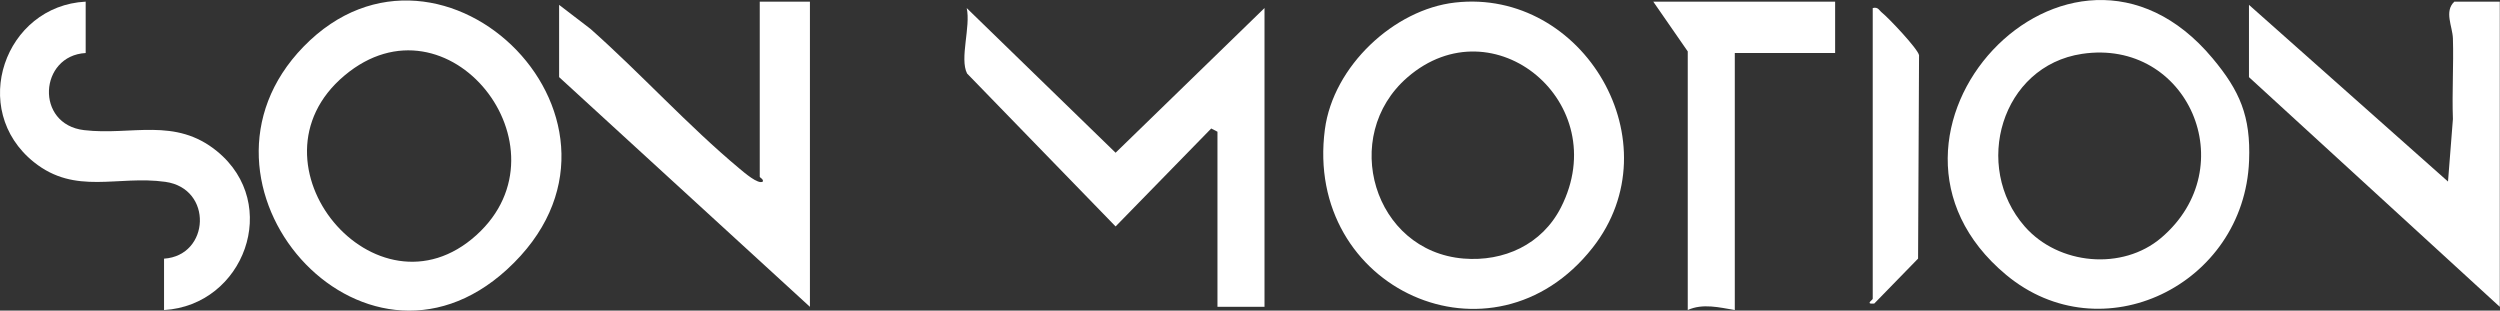
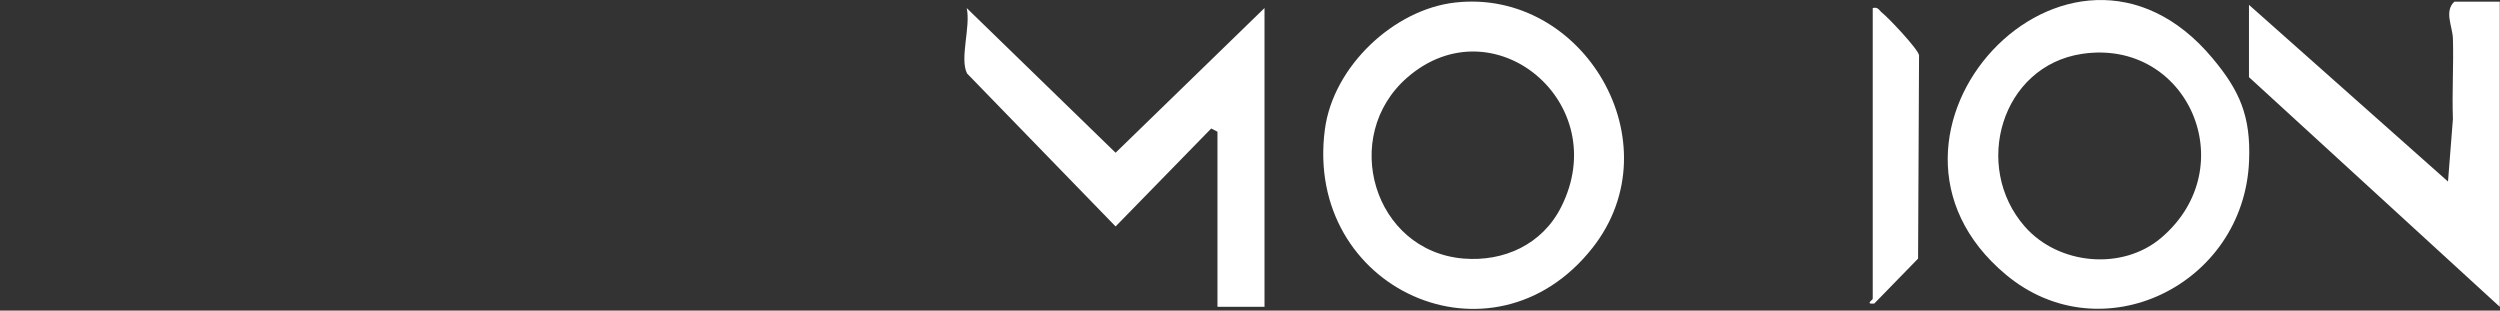
<svg xmlns="http://www.w3.org/2000/svg" width="1167" height="145" viewBox="0 0 1167 145" fill="none">
  <rect x="0" y="0" width="1167" height="145" fill="#333333" stroke="none" />
  <g clip-path="url(#clip0_155_394)">
-     <path d="M236.657 125.801C168.945 187.734 79.596 85.573 141.711 21.764C206.581 -44.882 310.477 58.284 236.657 125.801ZM222.432 109.71C267.583 68.822 209.086 -5.33 160.771 35.288C112.148 76.162 175.611 152.114 222.432 109.71Z" fill="white" />
    <path d="M743.391 115.685C696.849 174.796 608.569 134.988 618.457 60.387C622.369 30.862 650.746 4.398 679.225 1.186C739.114 -5.584 781.935 66.736 743.391 115.685ZM656.986 36.115C625.27 63.614 641.223 117.291 683.224 120.699C701.918 122.215 719.79 114.229 728.654 96.817C753.5 48.003 697.127 1.321 656.986 36.115Z" fill="white" />
    <path d="M1032.82 27.199C1045.49 42.359 1050.71 54.172 1049.87 75.067C1047.57 133.172 980.958 165.399 936.422 128.264C858.5 63.299 965.854 -52.941 1032.82 27.199ZM971.904 25.142C934.225 30.771 920.586 77.694 945.168 105.748C960.931 123.731 990.773 126.417 1008.87 111.002C1047.66 77.934 1021.17 17.788 971.904 25.142Z" fill="white" />
    <path d="M568.327 61.497L565.397 59.981L520.759 105.702L451.436 34.313C447.861 27.333 453.209 12.473 451.26 3.767L520.759 71.299L590.273 3.752V143.213H568.312V61.482L568.327 61.497Z" fill="white" />
-     <path d="M378.074 0.766V143.229L260.992 35.995V2.267L275.642 13.494C299.009 34.194 321.335 58.841 345.185 78.699C347.133 80.32 354.004 86.34 356.114 84.734C356.436 83.563 354.649 82.932 354.649 82.497V0.766H378.059H378.074Z" fill="white" />
    <path d="M1166.9 0.766V143.229L1049.82 36.01V2.267L1142.73 84.749L1145.02 55.568C1144.56 43.05 1145.4 30.456 1145.02 17.953C1144.84 12.324 1140.84 5.329 1145.69 0.766H1166.92H1166.9Z" fill="white" />
-     <path d="M39.995 0.766V24.752C18.299 25.953 16.233 58.045 39.262 60.747C61.486 63.344 81.718 54.563 101.334 70.624C131.469 95.271 113.933 142.493 76.576 144.73V120.743C98.008 119.302 99.546 88.006 77.176 84.884C54.806 81.761 35.248 91.203 15.867 75.712C-14.839 51.155 2.169 2.717 39.995 0.766Z" fill="white" />
-     <path d="M856.638 0.766V24.752H809.803V144.715C802.639 143.529 794.86 141.518 787.842 144.715V24.002L771.742 0.766H856.623H856.638Z" fill="white" />
    <path d="M874.205 3.753C876.754 3.107 877.135 4.833 878.6 5.989C881.486 8.256 895.286 22.801 895.813 25.773L895.359 120.713L874.908 141.698C870.425 142.088 874.19 140.077 874.19 139.461V3.753H874.205Z" fill="white" />
  </g>
  <defs>
    <clipPath id="clip0_155_394">
      <rect width="1166.9" height="145" fill="white" />
    </clipPath>
  </defs>
</svg>